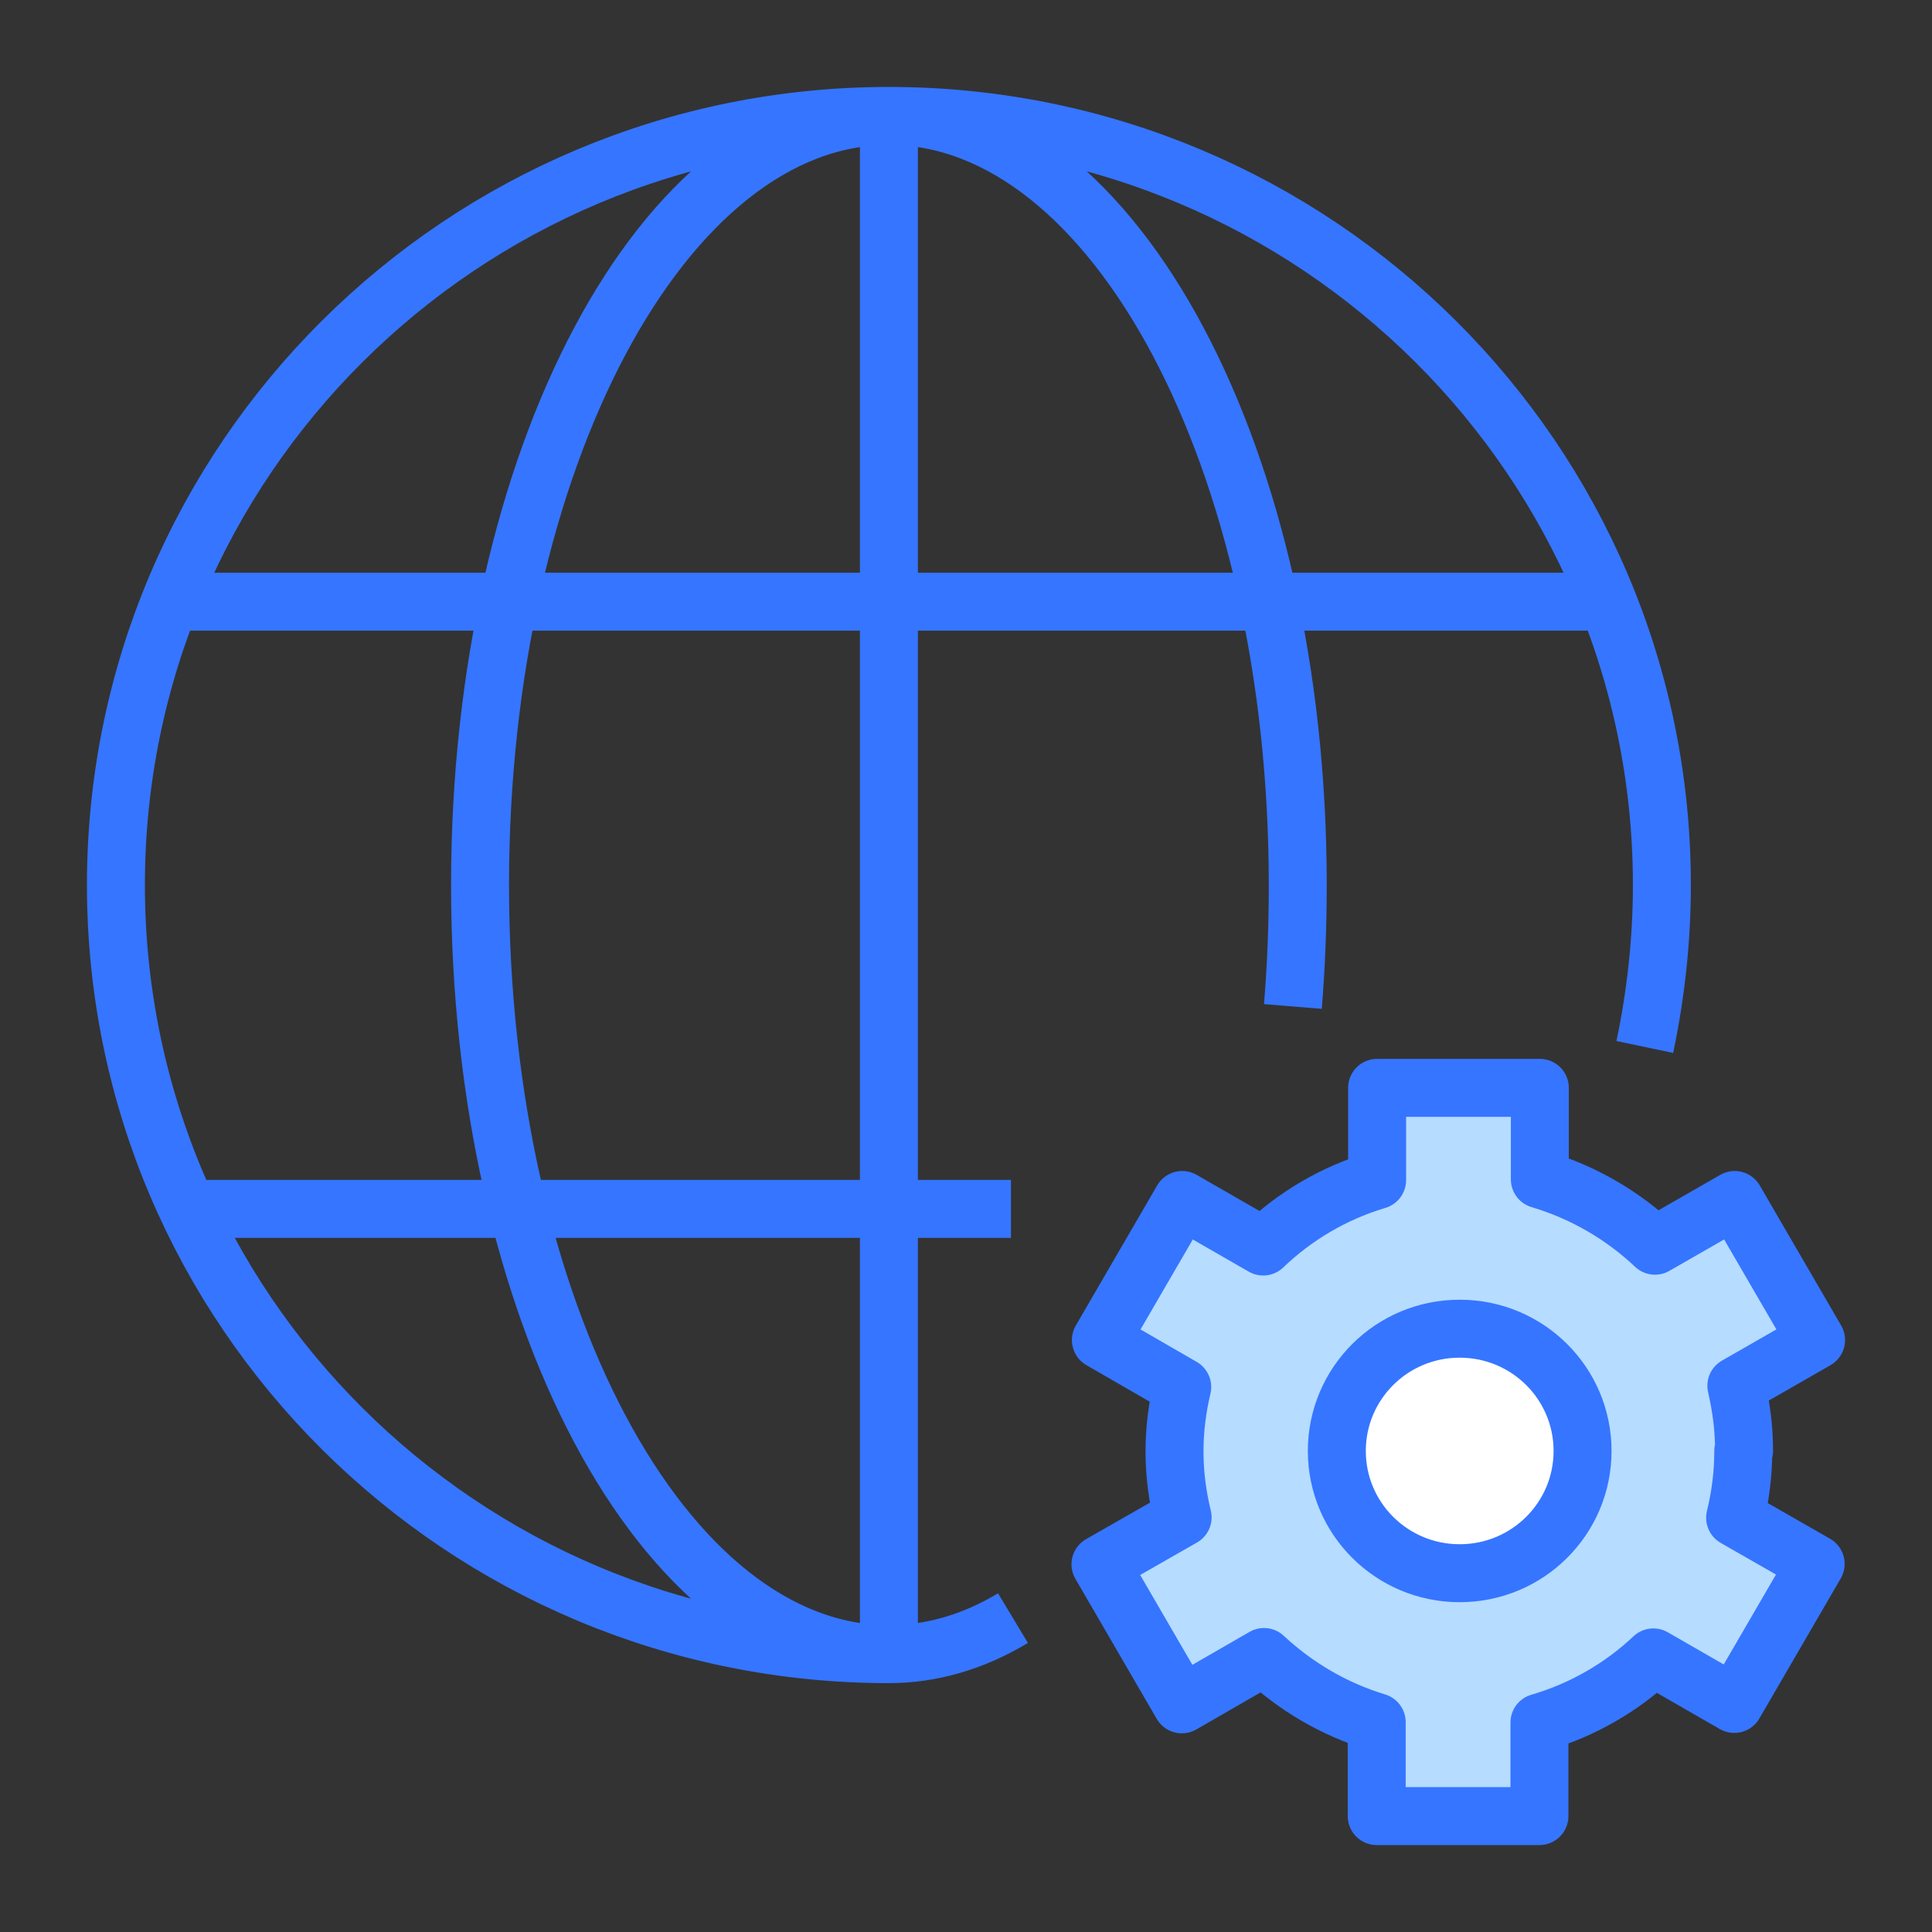
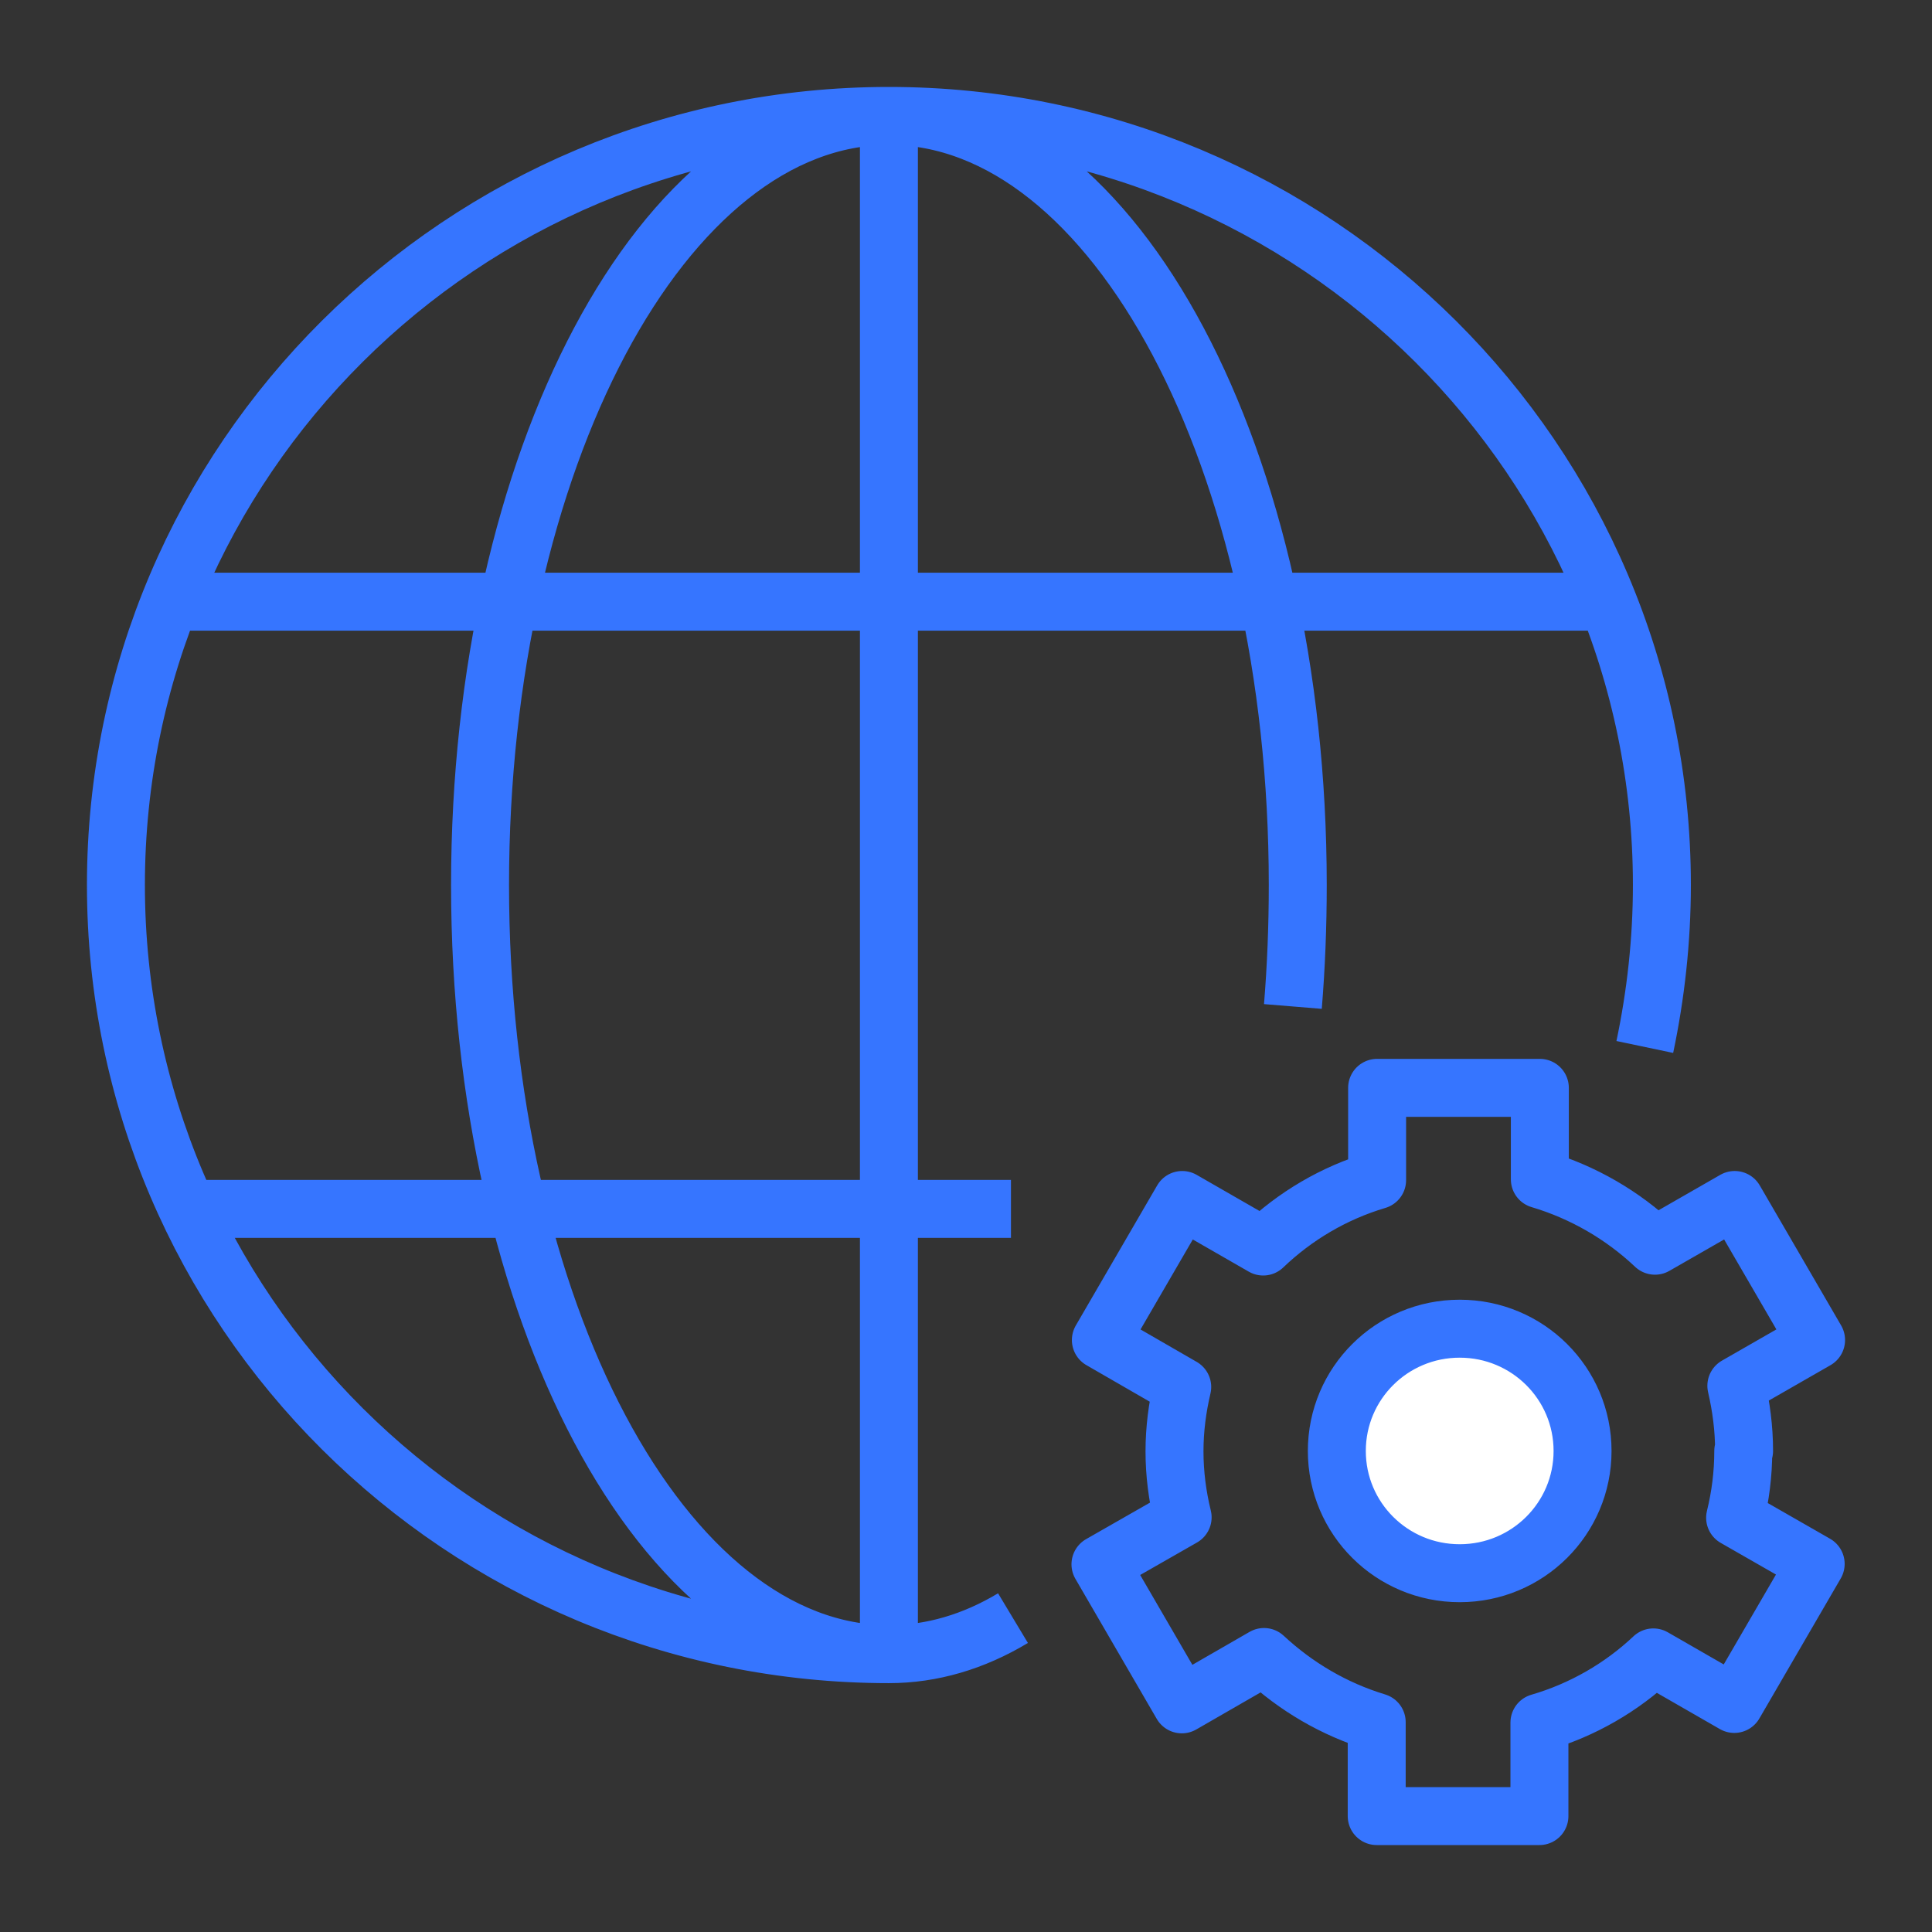
<svg xmlns="http://www.w3.org/2000/svg" width="100" height="100" viewBox="0 0 100 100" fill="none">
  <rect x="0" y="0" width="100" height="100" fill="#333333" stroke="none" />
-   <path d="M89.419 75.415C89.419 74.26 89.28 73.166 89.041 72.094L92.94 69.763L88.961 62.626L85.063 64.957C83.492 63.41 81.562 62.234 79.434 61.574V56.892H71.477V61.595C69.349 62.255 67.46 63.43 65.908 64.978L61.95 62.605L57.972 69.742L61.95 72.135C61.711 73.187 61.572 74.28 61.572 75.415C61.572 76.549 61.711 77.684 61.97 78.777L57.952 81.17L61.93 88.307L65.948 85.894C67.499 87.399 69.369 88.554 71.457 89.215V94H79.414V89.235C81.522 88.596 83.432 87.441 84.983 85.914L88.942 88.286L92.92 81.149L88.981 78.798C89.24 77.704 89.379 76.57 89.379 75.394L89.419 75.415Z" fill="#B6DCFF" />
  <circle cx="75.976" cy="74.916" r="6.361" fill="white" />
  <path d="M46.01 85.619C23.92 85.619 6 67.789 6 45.809C6 23.831 23.92 6 46.01 6M46.01 85.619C48.242 85.619 50.411 84.969 52.432 83.754M46.01 85.619C34.323 85.619 24.847 67.789 24.847 45.809C24.847 23.831 34.323 6 46.01 6M46.01 85.619V6M46.01 6C68.099 6 86.019 23.831 86.019 45.809C86.019 48.68 85.703 51.488 85.135 54.191M46.01 6C57.697 6 67.172 23.831 67.172 45.809C67.172 47.947 67.088 50.042 66.92 52.095M8.106 31.143H83.913M10.211 62.571H52.327M81.913 75.101C81.913 78.6 79.07 81.429 75.553 81.429C72.037 81.429 69.194 78.6 69.194 75.101C69.194 71.602 72.037 68.773 75.553 68.773C79.07 68.773 81.913 71.602 81.913 75.101ZM90.273 75.101C90.273 73.928 90.125 72.817 89.873 71.728L94 69.36L89.788 62.111L85.661 64.478C83.998 62.907 81.955 61.712 79.702 61.042V56.307H71.279V61.084C69.026 61.754 67.025 62.949 65.383 64.52L61.192 62.111L56.981 69.36L61.192 71.79C60.94 72.859 60.792 73.969 60.792 75.122C60.792 76.274 60.94 77.427 61.213 78.537L56.96 80.968L61.171 88.217L65.425 85.766C67.067 87.295 69.047 88.469 71.258 89.139V94H79.681V89.16C81.913 88.51 83.934 87.337 85.577 85.787L89.767 88.196L93.979 80.947L89.809 78.558C90.083 77.448 90.231 76.295 90.231 75.101H90.273Z" stroke="#3675FF" stroke-width="3" stroke-linejoin="round" />
</svg>